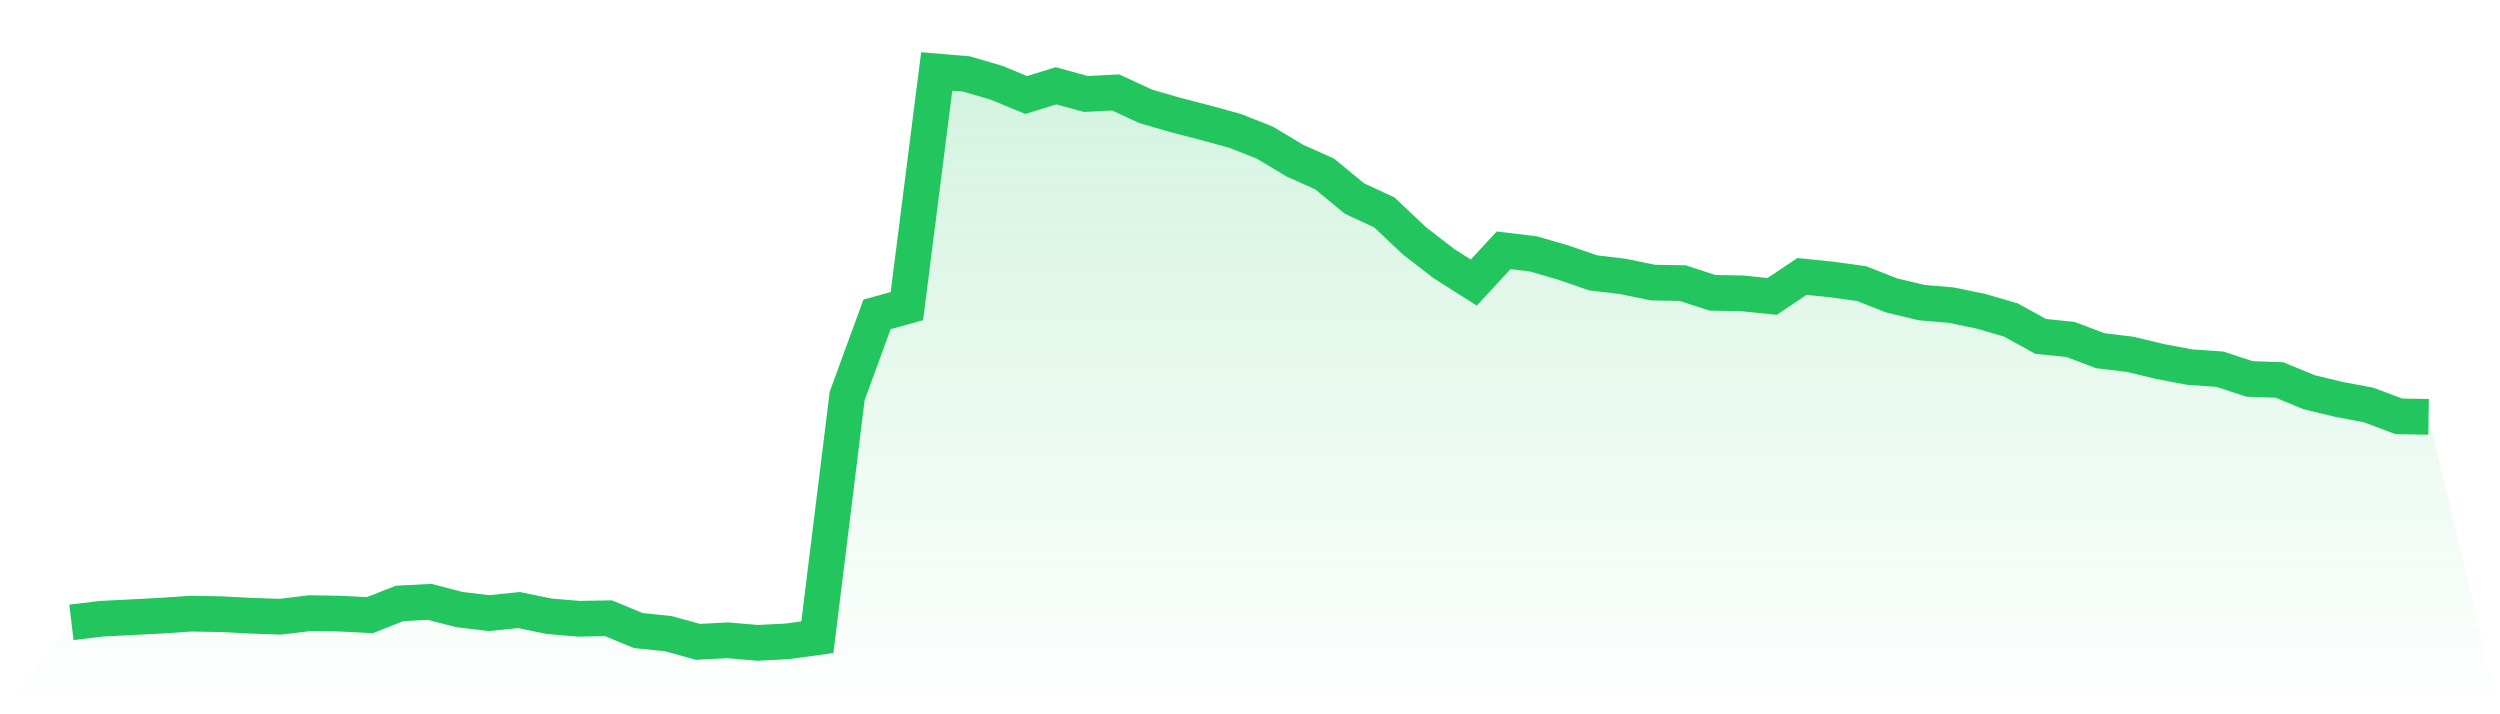
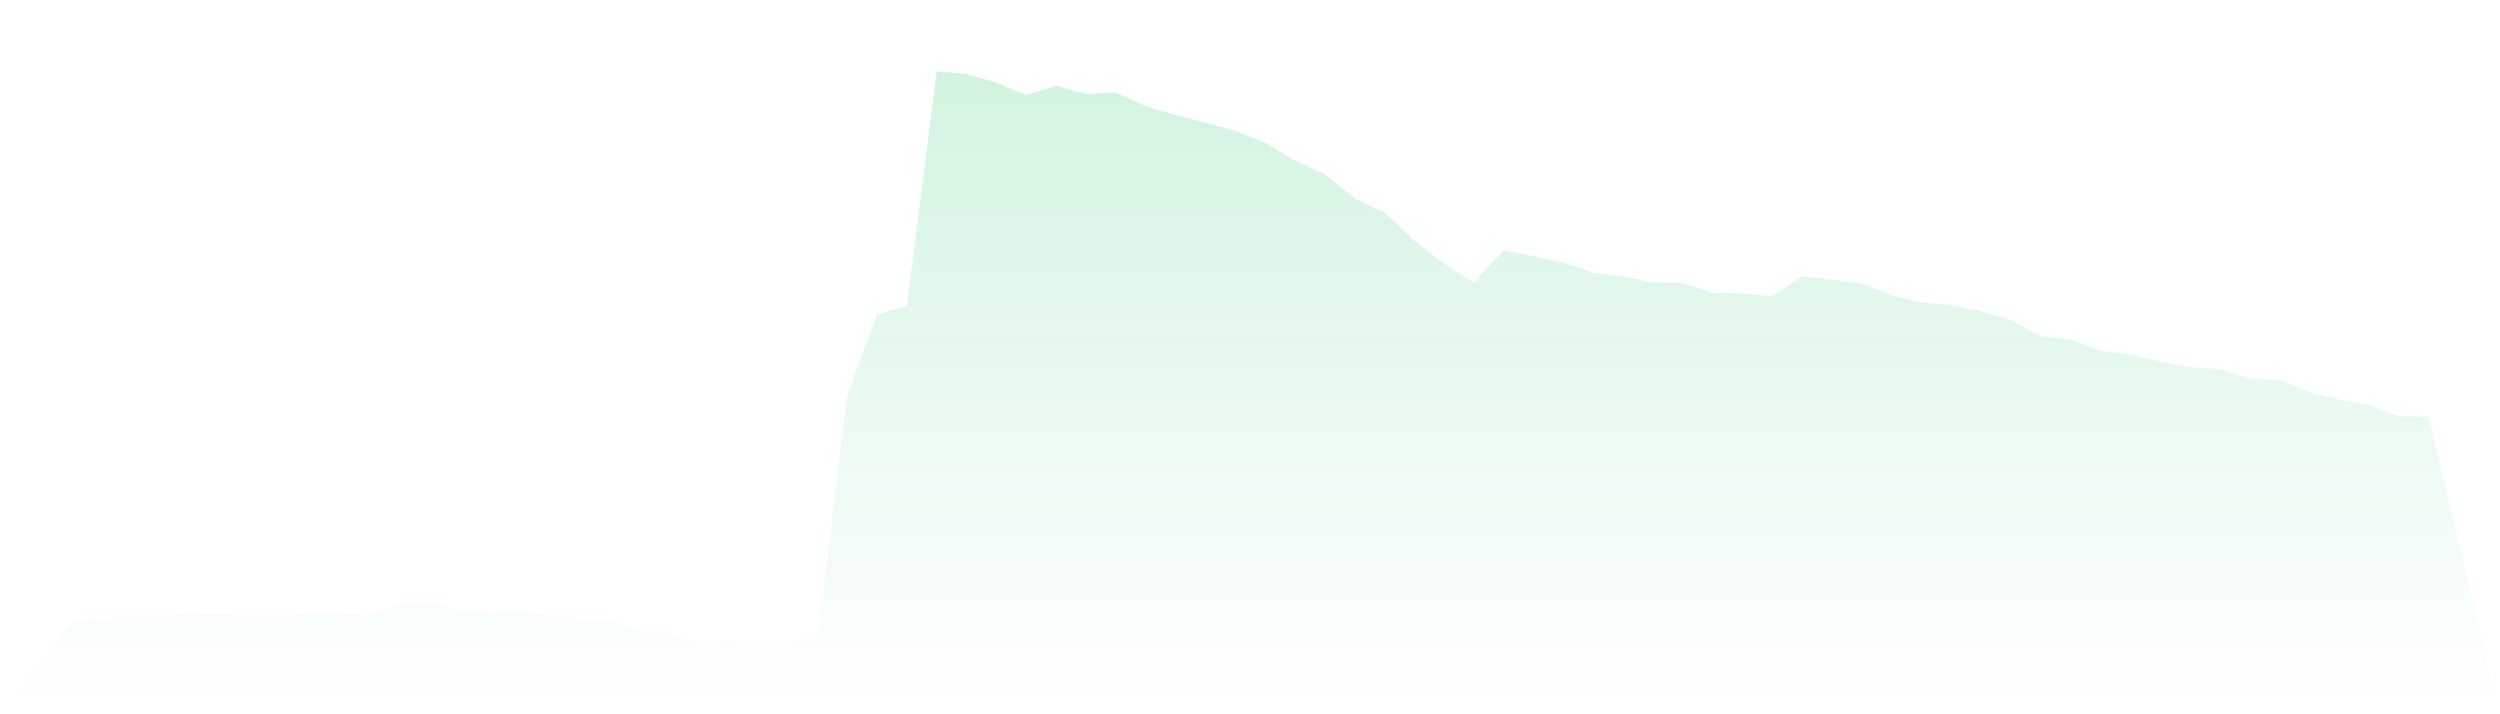
<svg xmlns="http://www.w3.org/2000/svg" viewBox="0 0 140 40">
  <defs>
    <linearGradient id="gradient" x1="0" x2="0" y1="0" y2="1">
      <stop offset="0%" stop-color="#22c55e" stop-opacity="0.2" />
      <stop offset="100%" stop-color="#22c55e" stop-opacity="0" />
    </linearGradient>
  </defs>
-   <path d="M4,34.852 L4,34.852 L5.671,34.651 L7.342,34.565 L9.013,34.479 L10.684,34.364 L12.354,34.393 L14.025,34.479 L15.696,34.536 L17.367,34.335 L19.038,34.364 L20.709,34.45 L22.38,33.79 L24.051,33.704 L25.722,34.135 L27.392,34.335 L29.063,34.163 L30.734,34.508 L32.405,34.651 L34.076,34.622 L35.747,35.311 L37.418,35.483 L39.089,35.943 L40.759,35.857 L42.43,36 L44.101,35.914 L45.772,35.684 L47.443,22.167 L49.114,17.604 L50.785,17.144 L52.456,4 L54.127,4.143 L55.797,4.631 L57.468,5.32 L59.139,4.804 L60.81,5.263 L62.481,5.177 L64.152,5.952 L65.823,6.439 L67.494,6.87 L69.165,7.329 L70.835,7.989 L72.506,8.994 L74.177,9.74 L75.848,11.117 L77.519,11.892 L79.19,13.471 L80.861,14.762 L82.532,15.824 L84.203,14.016 L85.873,14.217 L87.544,14.705 L89.215,15.279 L90.886,15.48 L92.557,15.824 L94.228,15.853 L95.899,16.398 L97.57,16.427 L99.24,16.599 L100.911,15.48 L102.582,15.652 L104.253,15.882 L105.924,16.542 L107.595,16.943 L109.266,17.087 L110.937,17.431 L112.608,17.919 L114.278,18.838 L115.949,19.01 L117.62,19.641 L119.291,19.842 L120.962,20.244 L122.633,20.56 L124.304,20.674 L125.975,21.22 L127.646,21.277 L129.316,21.966 L130.987,22.368 L132.658,22.683 L134.329,23.315 L136,23.343 L140,40 L0,40 z" fill="url(#gradient)" />
-   <path d="M4,34.852 L4,34.852 L5.671,34.651 L7.342,34.565 L9.013,34.479 L10.684,34.364 L12.354,34.393 L14.025,34.479 L15.696,34.536 L17.367,34.335 L19.038,34.364 L20.709,34.45 L22.38,33.79 L24.051,33.704 L25.722,34.135 L27.392,34.335 L29.063,34.163 L30.734,34.508 L32.405,34.651 L34.076,34.622 L35.747,35.311 L37.418,35.483 L39.089,35.943 L40.759,35.857 L42.43,36 L44.101,35.914 L45.772,35.684 L47.443,22.167 L49.114,17.604 L50.785,17.144 L52.456,4 L54.127,4.143 L55.797,4.631 L57.468,5.32 L59.139,4.804 L60.81,5.263 L62.481,5.177 L64.152,5.952 L65.823,6.439 L67.494,6.87 L69.165,7.329 L70.835,7.989 L72.506,8.994 L74.177,9.74 L75.848,11.117 L77.519,11.892 L79.19,13.471 L80.861,14.762 L82.532,15.824 L84.203,14.016 L85.873,14.217 L87.544,14.705 L89.215,15.279 L90.886,15.48 L92.557,15.824 L94.228,15.853 L95.899,16.398 L97.57,16.427 L99.24,16.599 L100.911,15.48 L102.582,15.652 L104.253,15.882 L105.924,16.542 L107.595,16.943 L109.266,17.087 L110.937,17.431 L112.608,17.919 L114.278,18.838 L115.949,19.01 L117.62,19.641 L119.291,19.842 L120.962,20.244 L122.633,20.56 L124.304,20.674 L125.975,21.22 L127.646,21.277 L129.316,21.966 L130.987,22.368 L132.658,22.683 L134.329,23.315 L136,23.343" fill="none" stroke="#22c55e" stroke-width="2" />
+   <path d="M4,34.852 L4,34.852 L5.671,34.651 L7.342,34.565 L9.013,34.479 L10.684,34.364 L12.354,34.393 L14.025,34.479 L15.696,34.536 L17.367,34.335 L19.038,34.364 L20.709,34.45 L22.38,33.79 L24.051,33.704 L25.722,34.135 L27.392,34.335 L29.063,34.163 L30.734,34.508 L32.405,34.651 L34.076,34.622 L35.747,35.311 L37.418,35.483 L39.089,35.943 L40.759,35.857 L42.43,36 L44.101,35.914 L45.772,35.684 L47.443,22.167 L49.114,17.604 L50.785,17.144 L52.456,4 L54.127,4.143 L55.797,4.631 L57.468,5.32 L59.139,4.804 L60.81,5.263 L62.481,5.177 L64.152,5.952 L65.823,6.439 L67.494,6.87 L69.165,7.329 L70.835,7.989 L72.506,8.994 L74.177,9.74 L75.848,11.117 L77.519,11.892 L79.19,13.471 L80.861,14.762 L82.532,15.824 L84.203,14.016 L87.544,14.705 L89.215,15.279 L90.886,15.48 L92.557,15.824 L94.228,15.853 L95.899,16.398 L97.57,16.427 L99.24,16.599 L100.911,15.48 L102.582,15.652 L104.253,15.882 L105.924,16.542 L107.595,16.943 L109.266,17.087 L110.937,17.431 L112.608,17.919 L114.278,18.838 L115.949,19.01 L117.62,19.641 L119.291,19.842 L120.962,20.244 L122.633,20.56 L124.304,20.674 L125.975,21.22 L127.646,21.277 L129.316,21.966 L130.987,22.368 L132.658,22.683 L134.329,23.315 L136,23.343 L140,40 L0,40 z" fill="url(#gradient)" />
</svg>